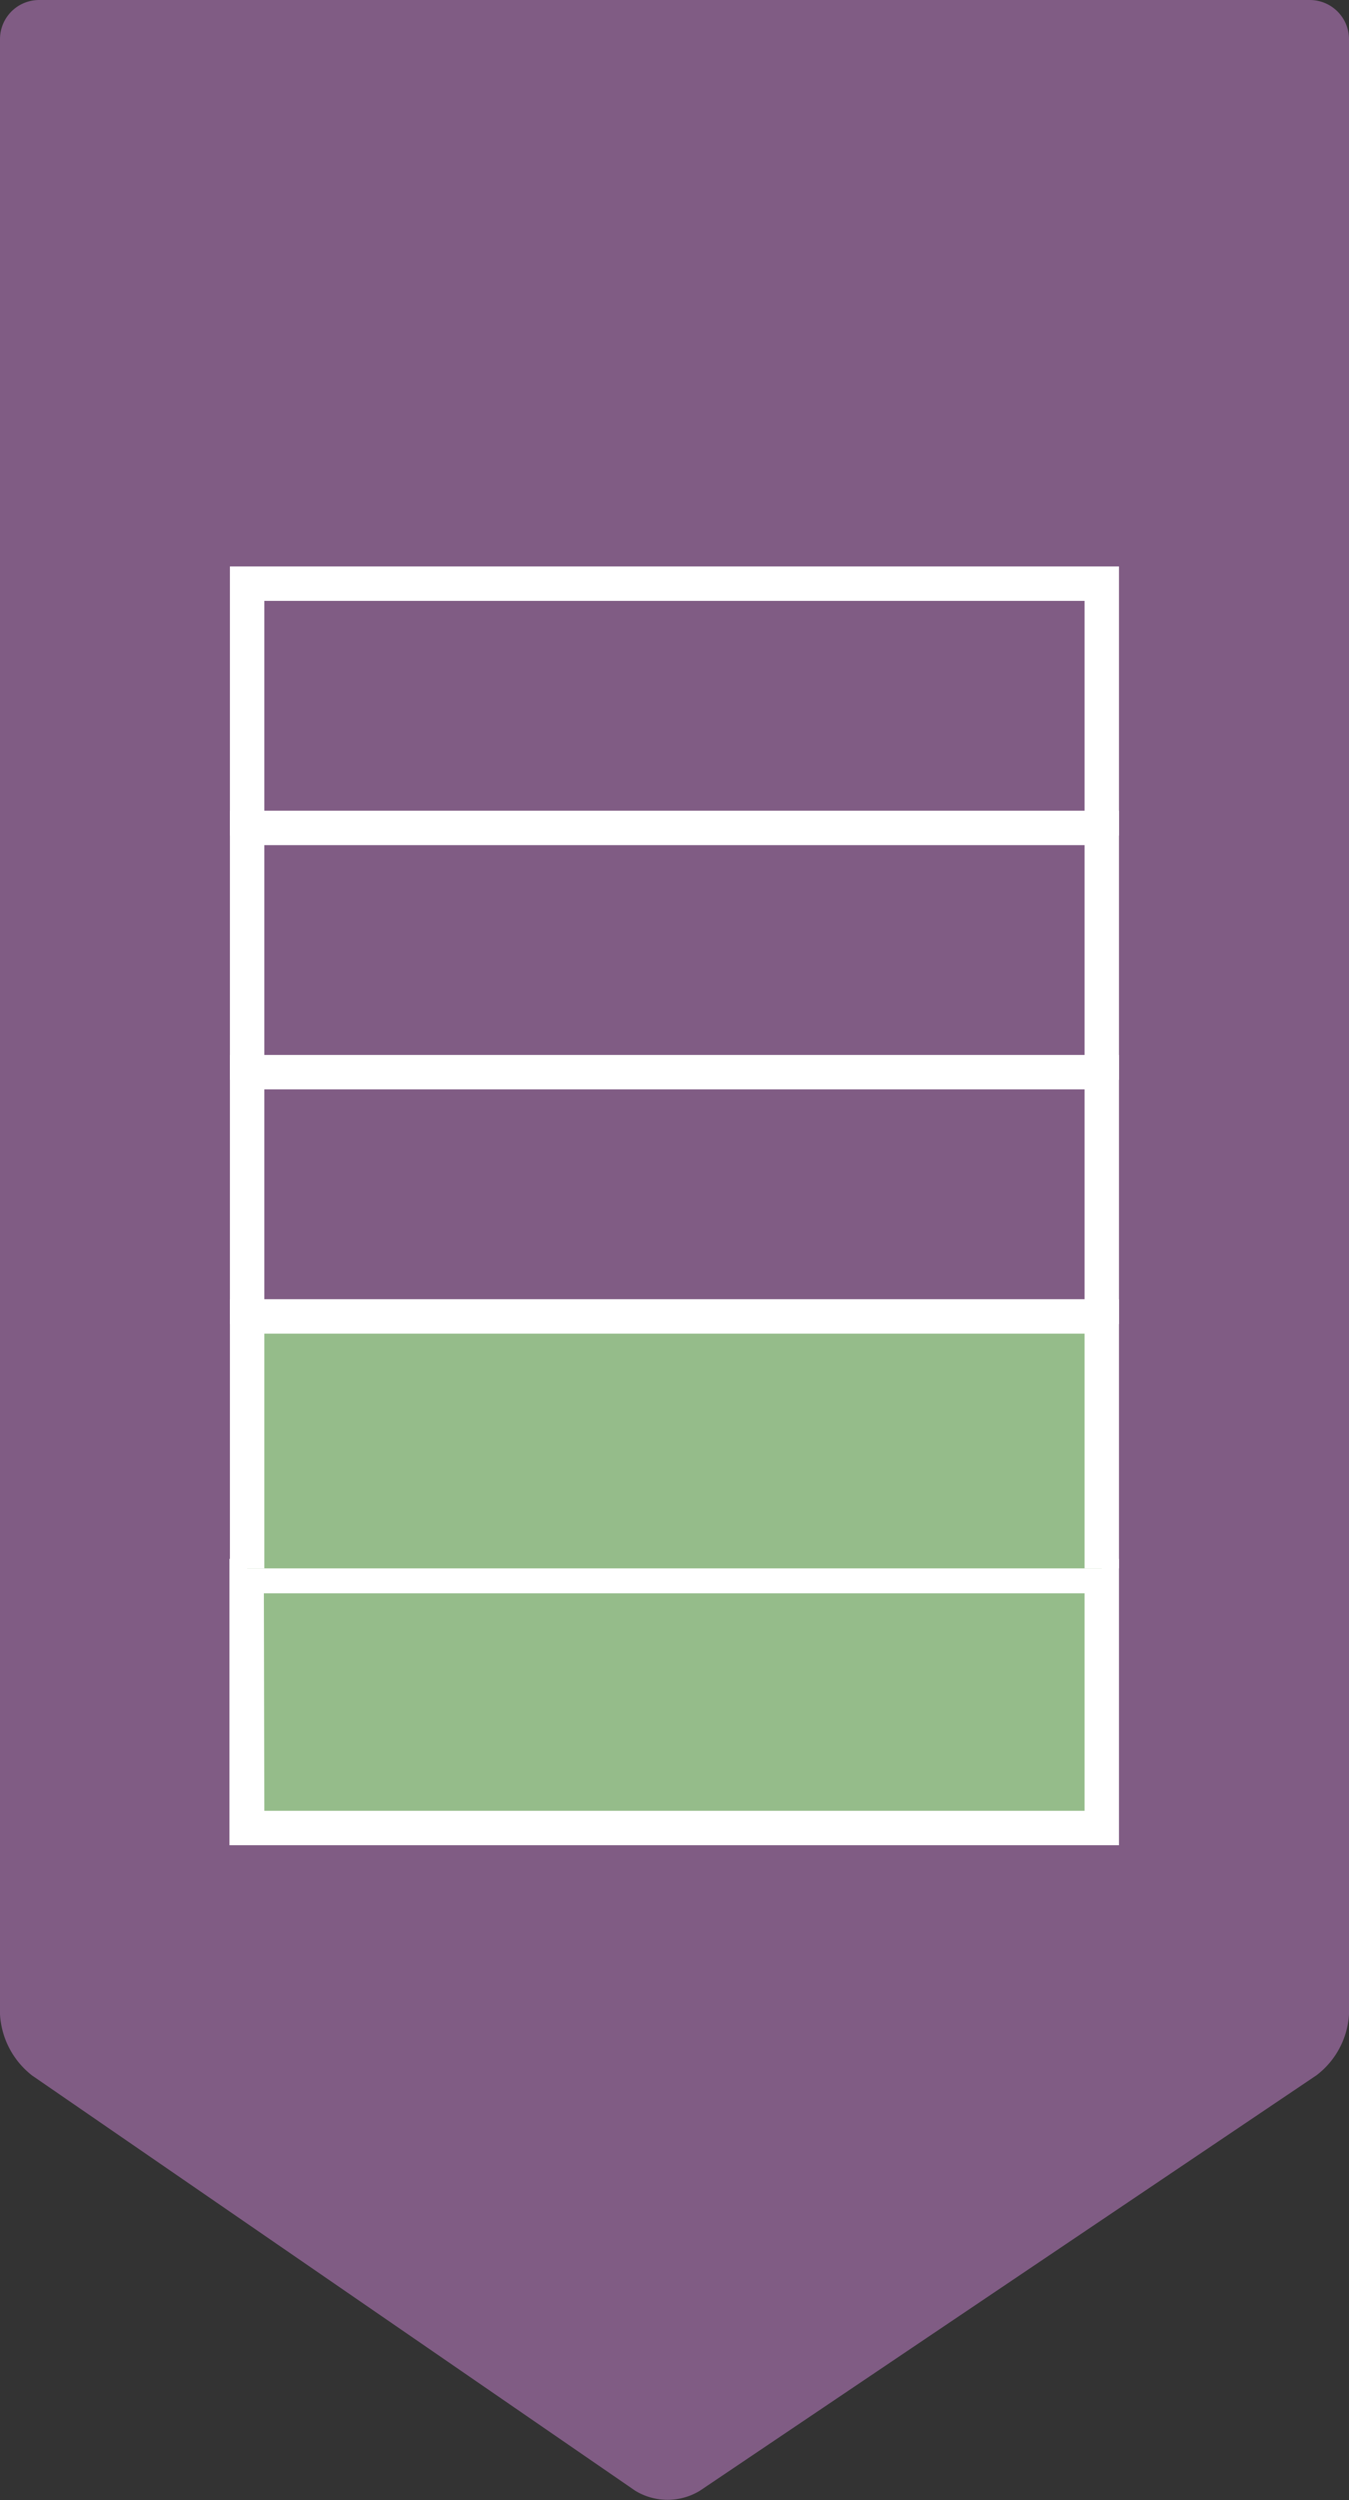
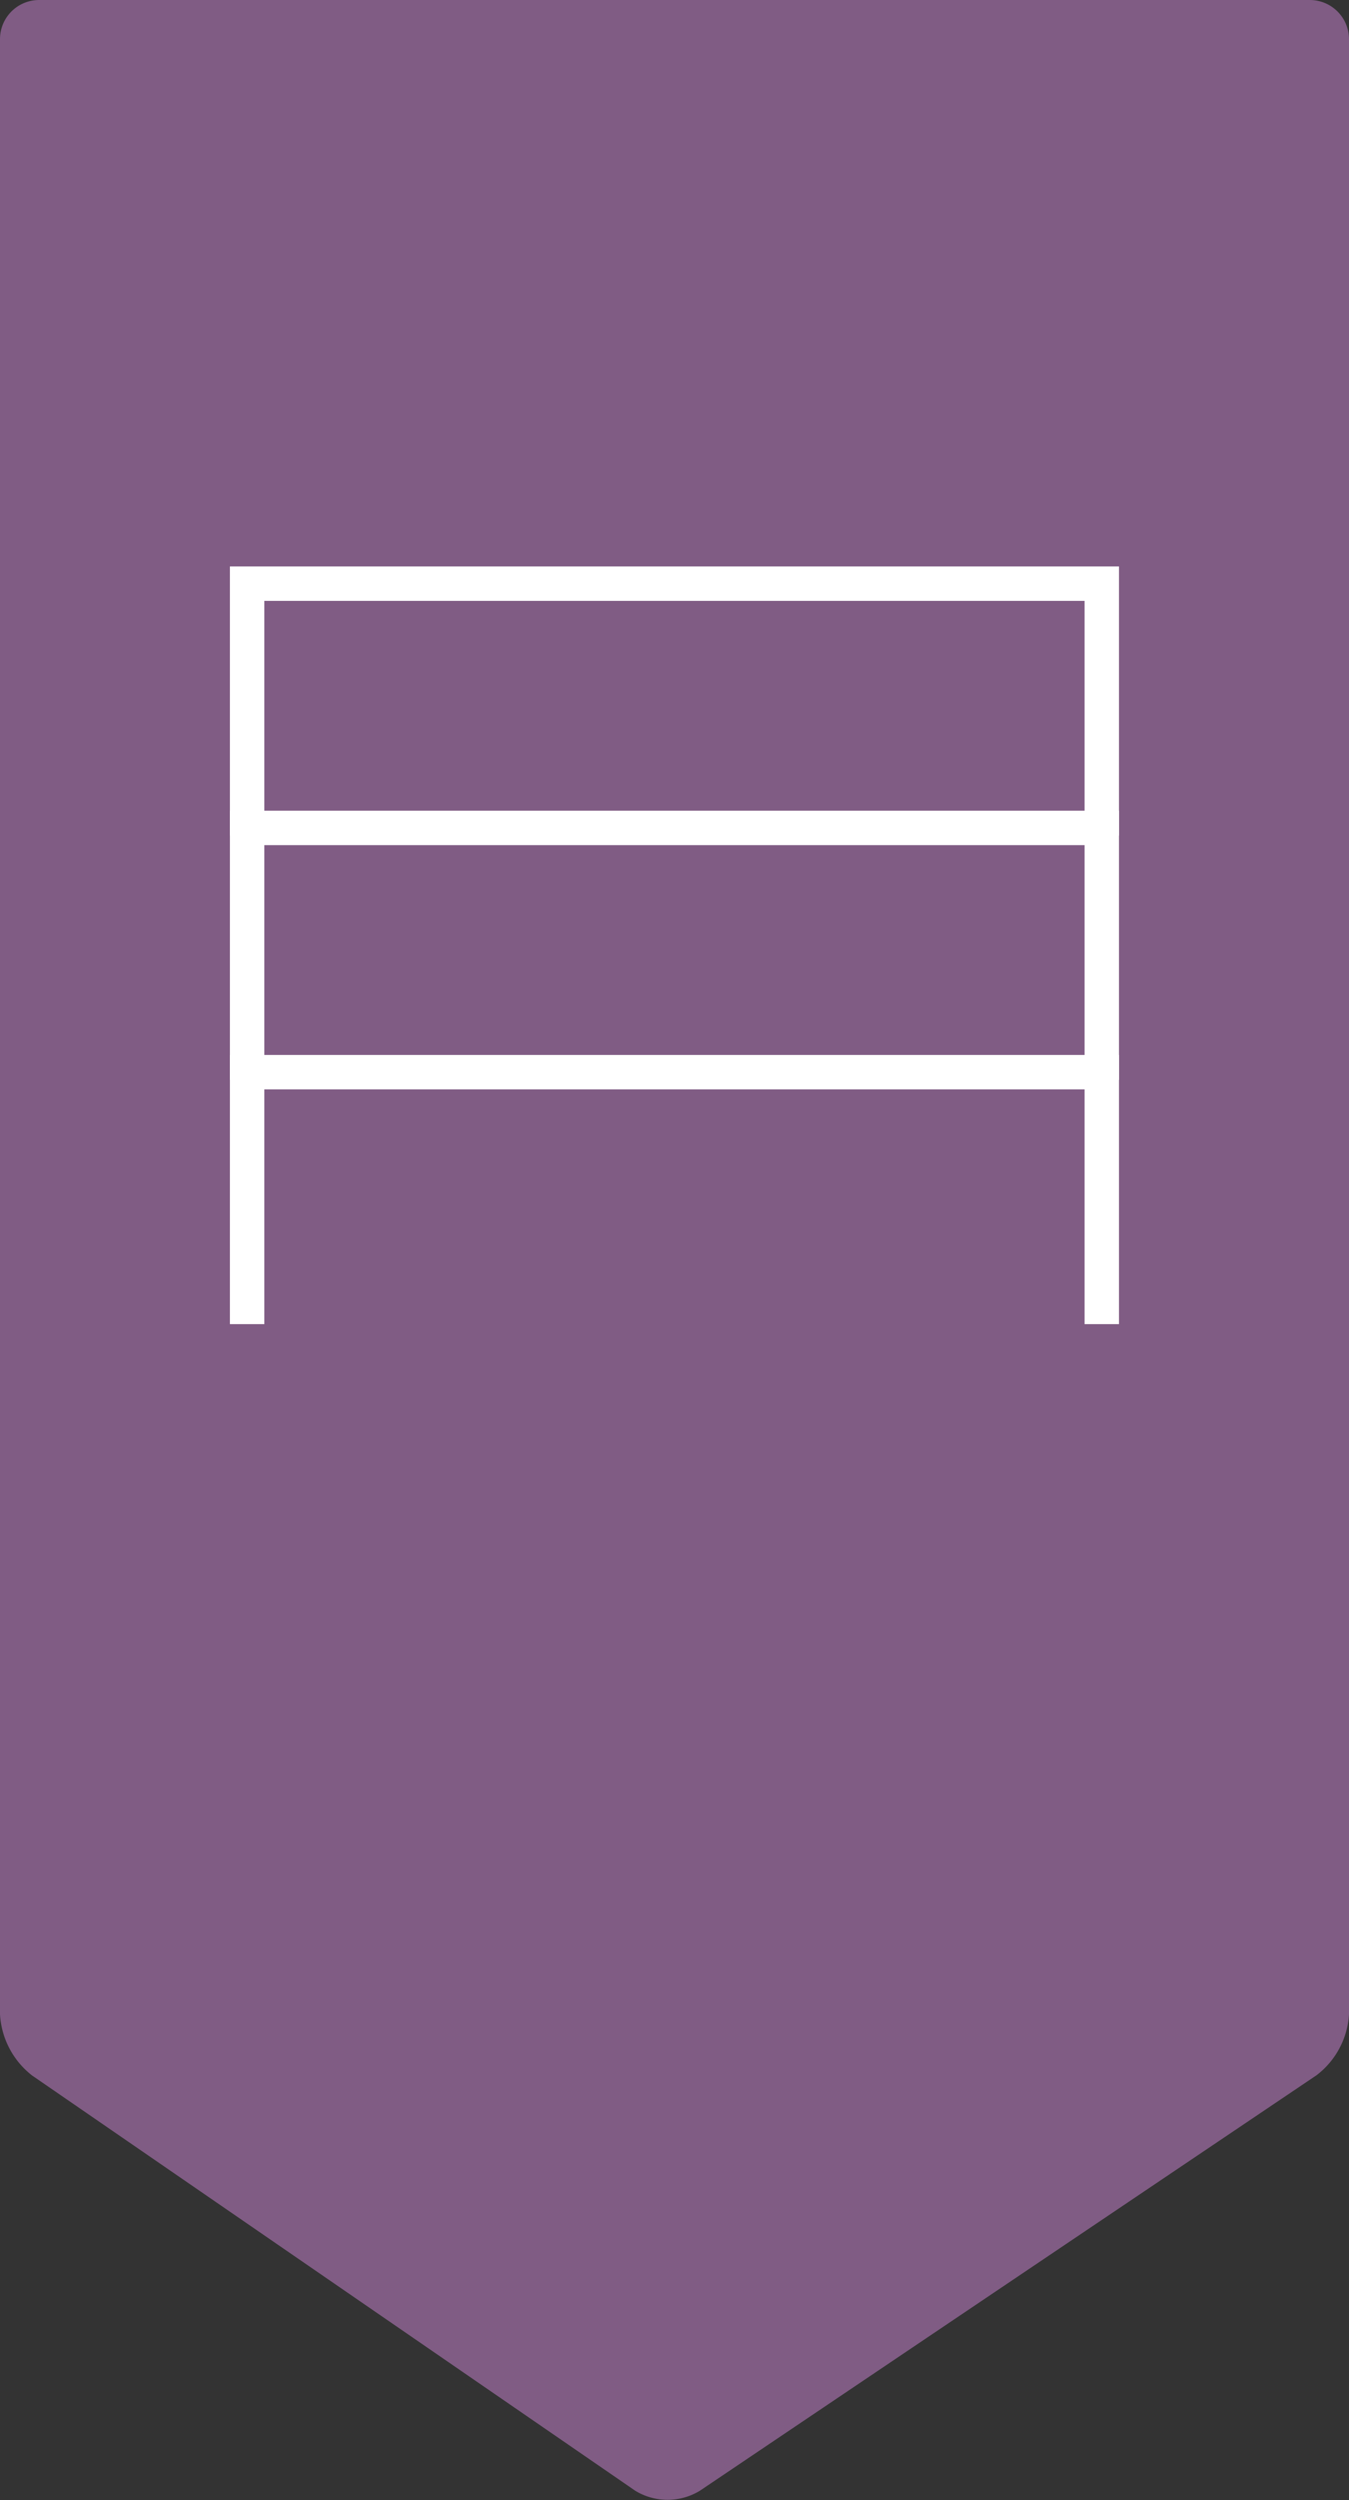
<svg xmlns="http://www.w3.org/2000/svg" viewBox="0 0 117.58 217.81">
  <rect x="0" y="0" width="117.58" height="217.81" fill="#333333" stroke="none" />
  <defs>
    <style>.cls-1{fill:#805c84;}.cls-2{fill:#95bc8a;}.cls-3{fill:#fff;}</style>
  </defs>
  <g id="Layer_2" data-name="Layer 2">
    <g id="Layer_1-2" data-name="Layer 1">
      <path class="cls-1" d="M117.58,175.49a7.21,7.21,0,0,1-2.83,5.31L61,217a5.42,5.42,0,0,1-5.63,0L2.81,180.83A7.27,7.27,0,0,1,0,175.49V3.41A3.41,3.41,0,0,1,3.41,0H114.17a3.42,3.42,0,0,1,3.41,3.41Z" />
-       <rect class="cls-2" x="21.54" y="137.31" width="74.49" height="21.95" />
-       <path class="cls-3" d="M97.53,160.76H20V135.81H97.53Zm-74.49-3H94.53V138.81H23Z" />
-       <polyline class="cls-2" points="21.54 136.64 21.54 114.69 96.03 114.69 96.03 136.64" />
-       <polygon class="cls-3" points="97.53 136.64 94.53 136.64 94.53 116.19 23.04 116.19 23.04 136.64 20.04 136.64 20.04 113.19 97.53 113.19 97.53 136.64" />
      <polygon class="cls-3" points="97.53 115.36 94.53 115.36 94.53 94.91 23.04 94.91 23.04 115.36 20.04 115.36 20.04 91.91 97.53 91.91 97.53 115.36" />
      <polygon class="cls-3" points="97.53 94.08 94.53 94.08 94.53 73.63 23.04 73.63 23.04 94.08 20.04 94.08 20.04 70.63 97.53 70.63 97.53 94.08" />
      <polygon class="cls-3" points="97.53 72.8 94.53 72.8 94.53 52.35 23.04 52.35 23.04 72.8 20.04 72.8 20.04 49.35 97.53 49.35 97.53 72.8" />
    </g>
  </g>
</svg>